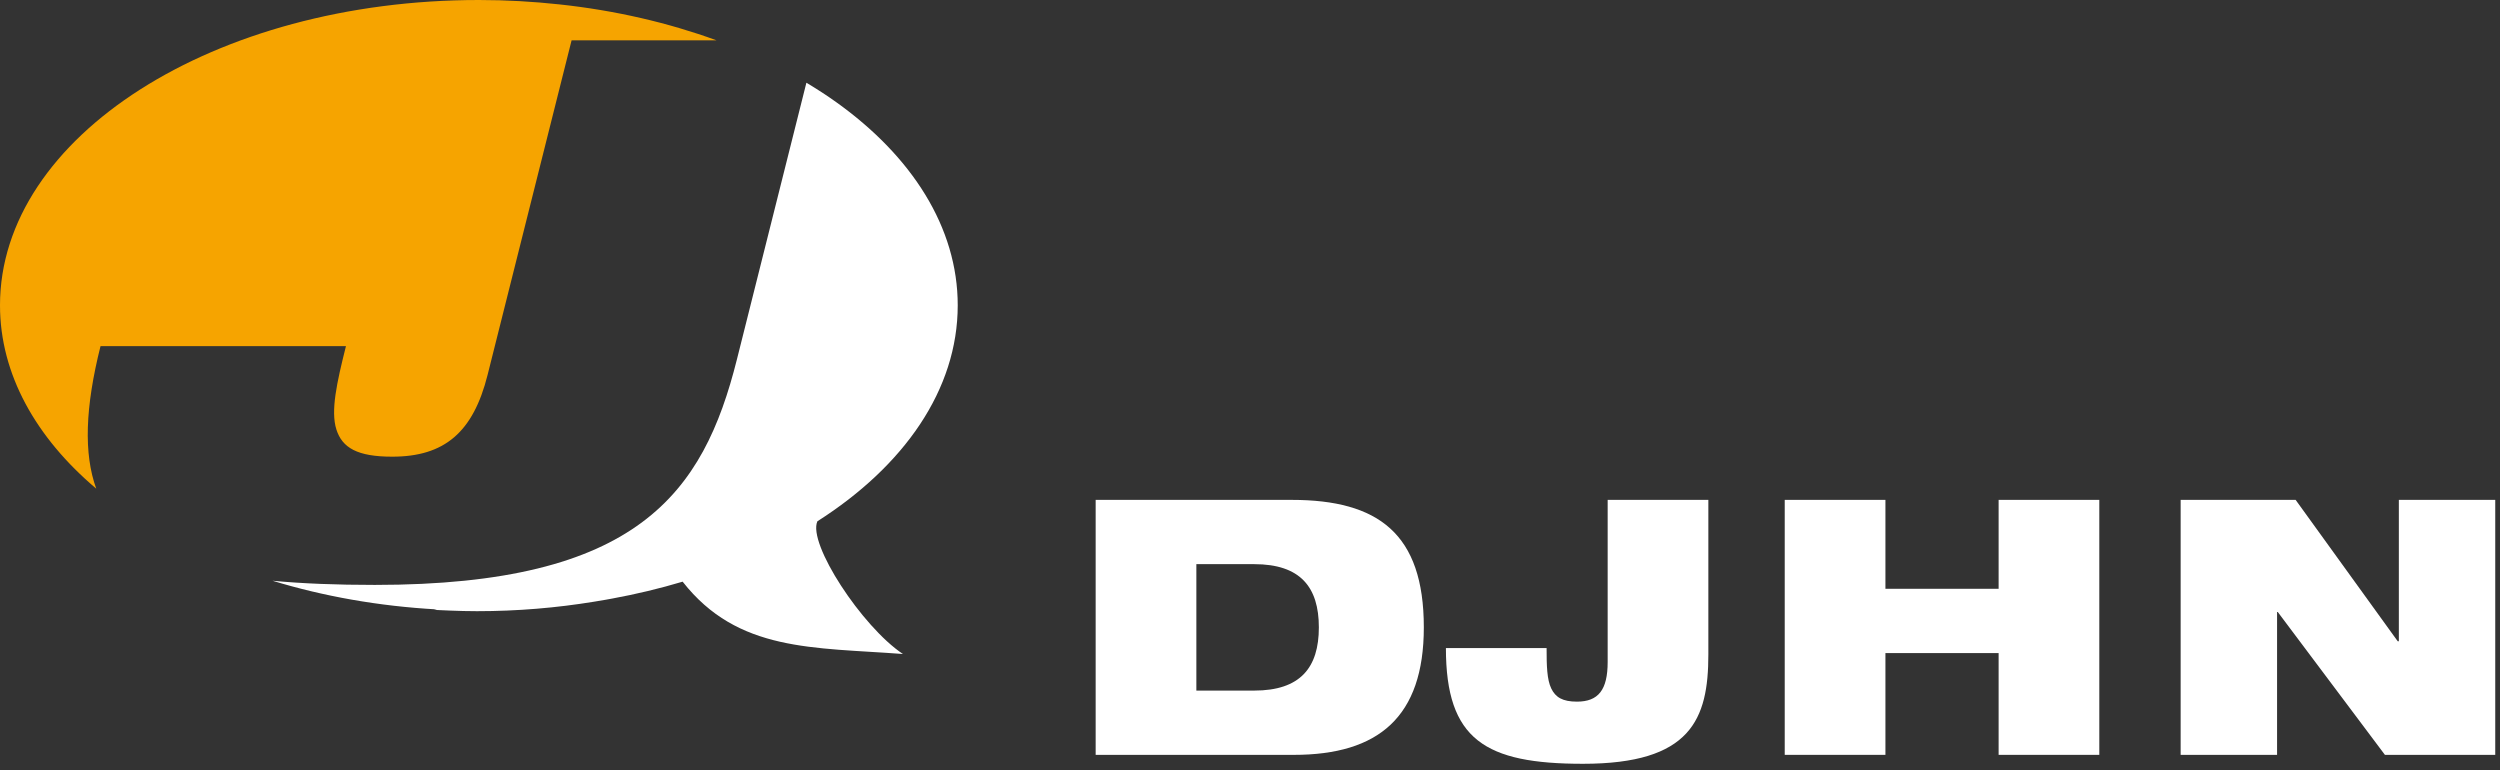
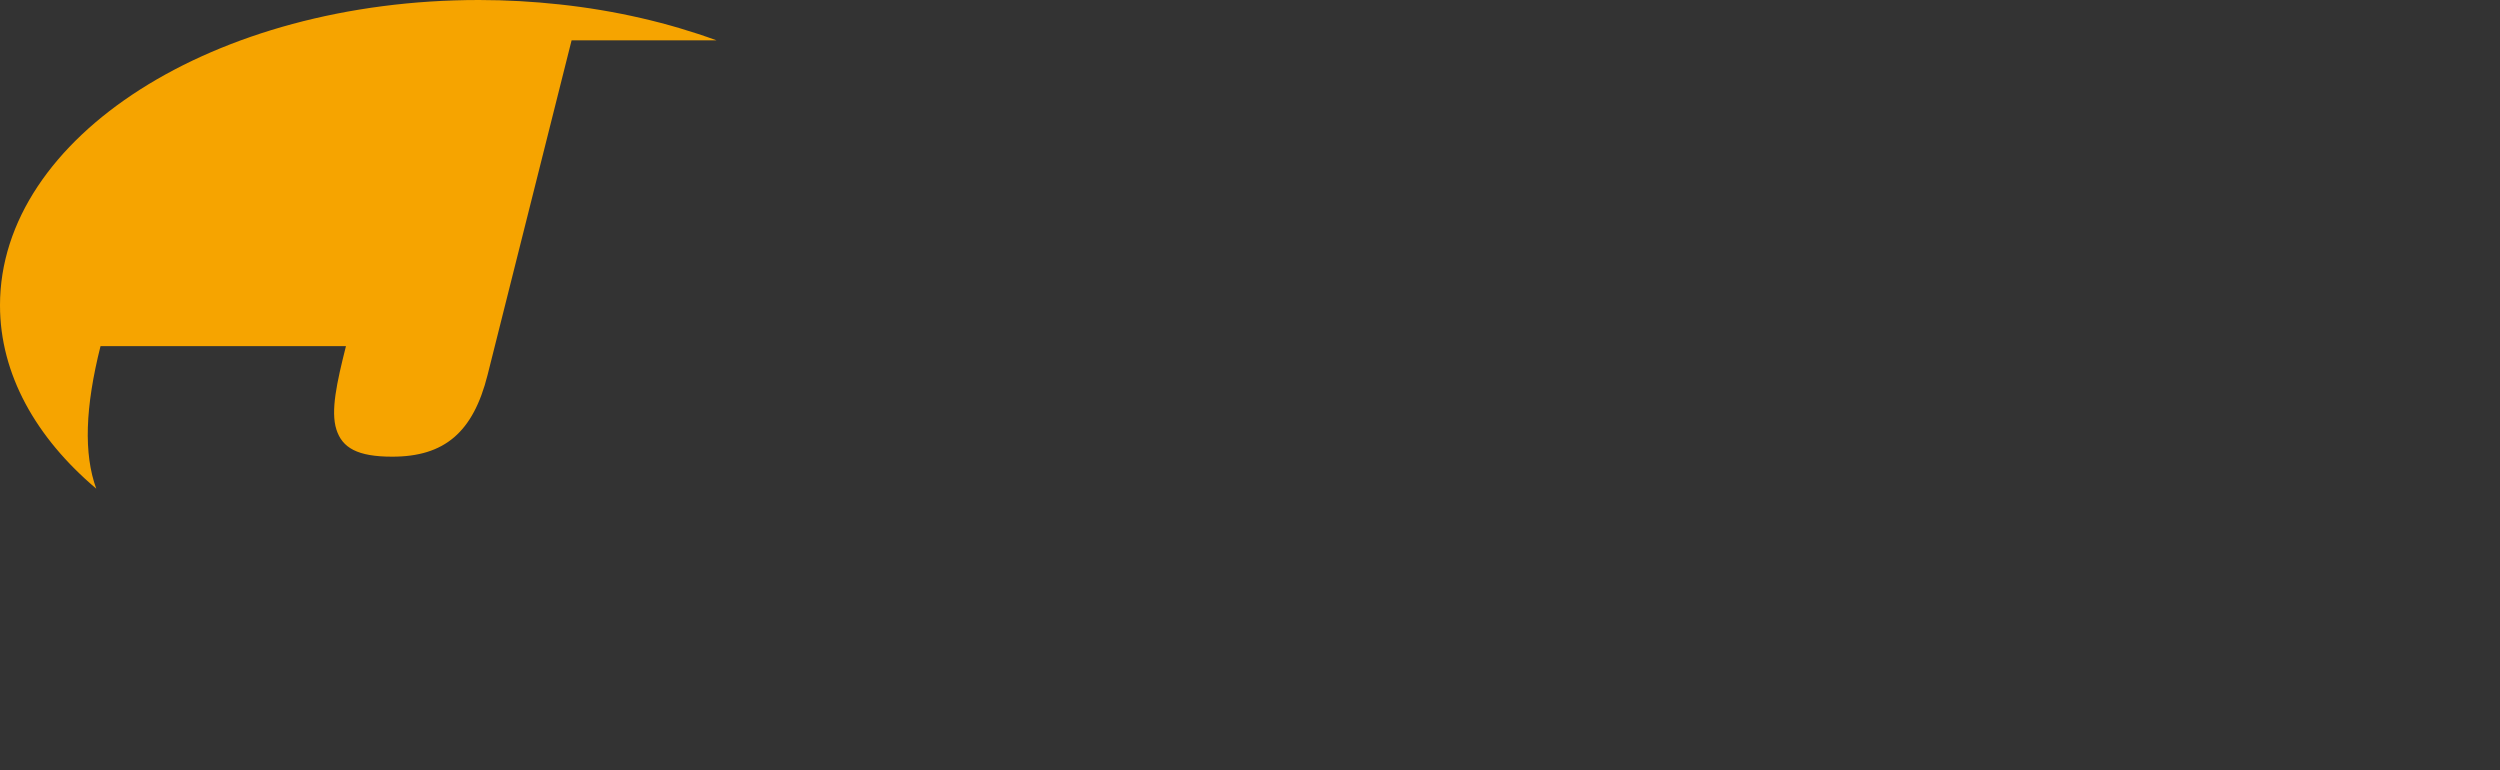
<svg xmlns="http://www.w3.org/2000/svg" width="100%" height="100%" viewBox="0 0 383 118" version="1.1" xml:space="preserve" style="fill-rule:evenodd;clip-rule:evenodd;stroke-linejoin:round;stroke-miterlimit:2;">
  <rect x="0" y="0" width="383" height="118" fill="#333333" stroke="none" />
  <path d="M15.4,53.028l37.6,0c-1.419,5.644 -2.359,9.934 -1.469,12.759c0.897,2.822 3.219,4.175 8.557,4.175c7.996,0.001 12.403,-3.725 14.612,-12.534l12.869,-51.253l22.194,-0c-7.319,-2.669 -15.422,-4.572 -24.044,-5.5c-4.019,-0.434 -8.144,-0.675 -12.357,-0.675c-40.515,-0 -73.362,20.944 -73.362,46.775c-0,10.55 5.503,20.272 14.747,28.091c-1.947,-5.36 -1.7,-12.475 0.653,-21.838" style="fill:#f6a400;fill-rule:nonzero;" />
-   <path d="M146.724,46.774c0,-11.953 -7.041,-22.853 -18.609,-31.118c-1.453,-1.041 -2.988,-2.035 -4.575,-2.982l-10.644,42.385c-5.156,20.55 -15.206,34.55 -55.475,34.55c-5.822,-0 -11.041,-0.197 -15.669,-0.638c7.747,2.363 16.241,3.9 25.203,4.391c-0.159,0.025 -0.315,0.05 -0.472,0.072c0.804,0.044 1.616,0.075 2.425,0.106c1.382,0.056 2.769,0.094 4.172,0.094c6.194,-0 12.191,-0.513 17.928,-1.453c0.582,-0.091 1.16,-0.191 1.732,-0.291c0.337,-0.056 0.672,-0.116 1,-0.181c3.747,-0.688 7.368,-1.556 10.84,-2.597c8.46,10.803 20.035,10.041 33.75,11.081c-6.284,-4.19 -14.634,-16.947 -13.106,-20.331c13.284,-8.466 21.5,-20.163 21.5,-33.088" style="fill:#fff;fill-rule:nonzero;" />
-   <path d="M183.283,105.798l8.86,-0c7.059,-0 9.906,-3.503 9.906,-9.685c0,-6.181 -2.847,-9.684 -9.906,-9.684l-8.86,0l0,19.369Zm-15.428,-29.216l30.035,0c13.237,0 20.24,5.144 20.24,19.531c0,13.735 -6.947,19.532 -19.915,19.532l-30.36,-0l0,-39.063Z" style="fill:#fff;fill-rule:nonzero;" />
-   <path d="M246.295,76.582l15.425,-0l0,23.687c0,9.954 -2.681,16.744 -19.203,16.744c-14.987,0 -21.003,-3.669 -21.003,-17.728l15.425,0c0,2.738 0.056,4.816 0.709,6.181c0.657,1.369 1.75,2.025 3.944,2.025c3.281,0 4.703,-1.803 4.703,-6.072l0,-24.837Z" style="fill:#fff;fill-rule:nonzero;" />
-   <path d="M306.189,100.052l-17.341,0l0,15.591l-15.428,-0l0,-39.063l15.428,0l0,13.622l17.341,0l0,-13.622l15.425,0l0,39.063l-15.425,-0l0,-15.591Z" style="fill:#fff;fill-rule:nonzero;" />
-   <path d="M334.076,76.582l17.615,-0l15.644,21.662l0.169,0l-0,-21.662l14.768,-0l0,39.062l-16.903,0l-16.412,-21.884l-0.11,0l0,21.884l-14.771,0l-0,-39.062Z" style="fill:#fff;fill-rule:nonzero;" />
</svg>